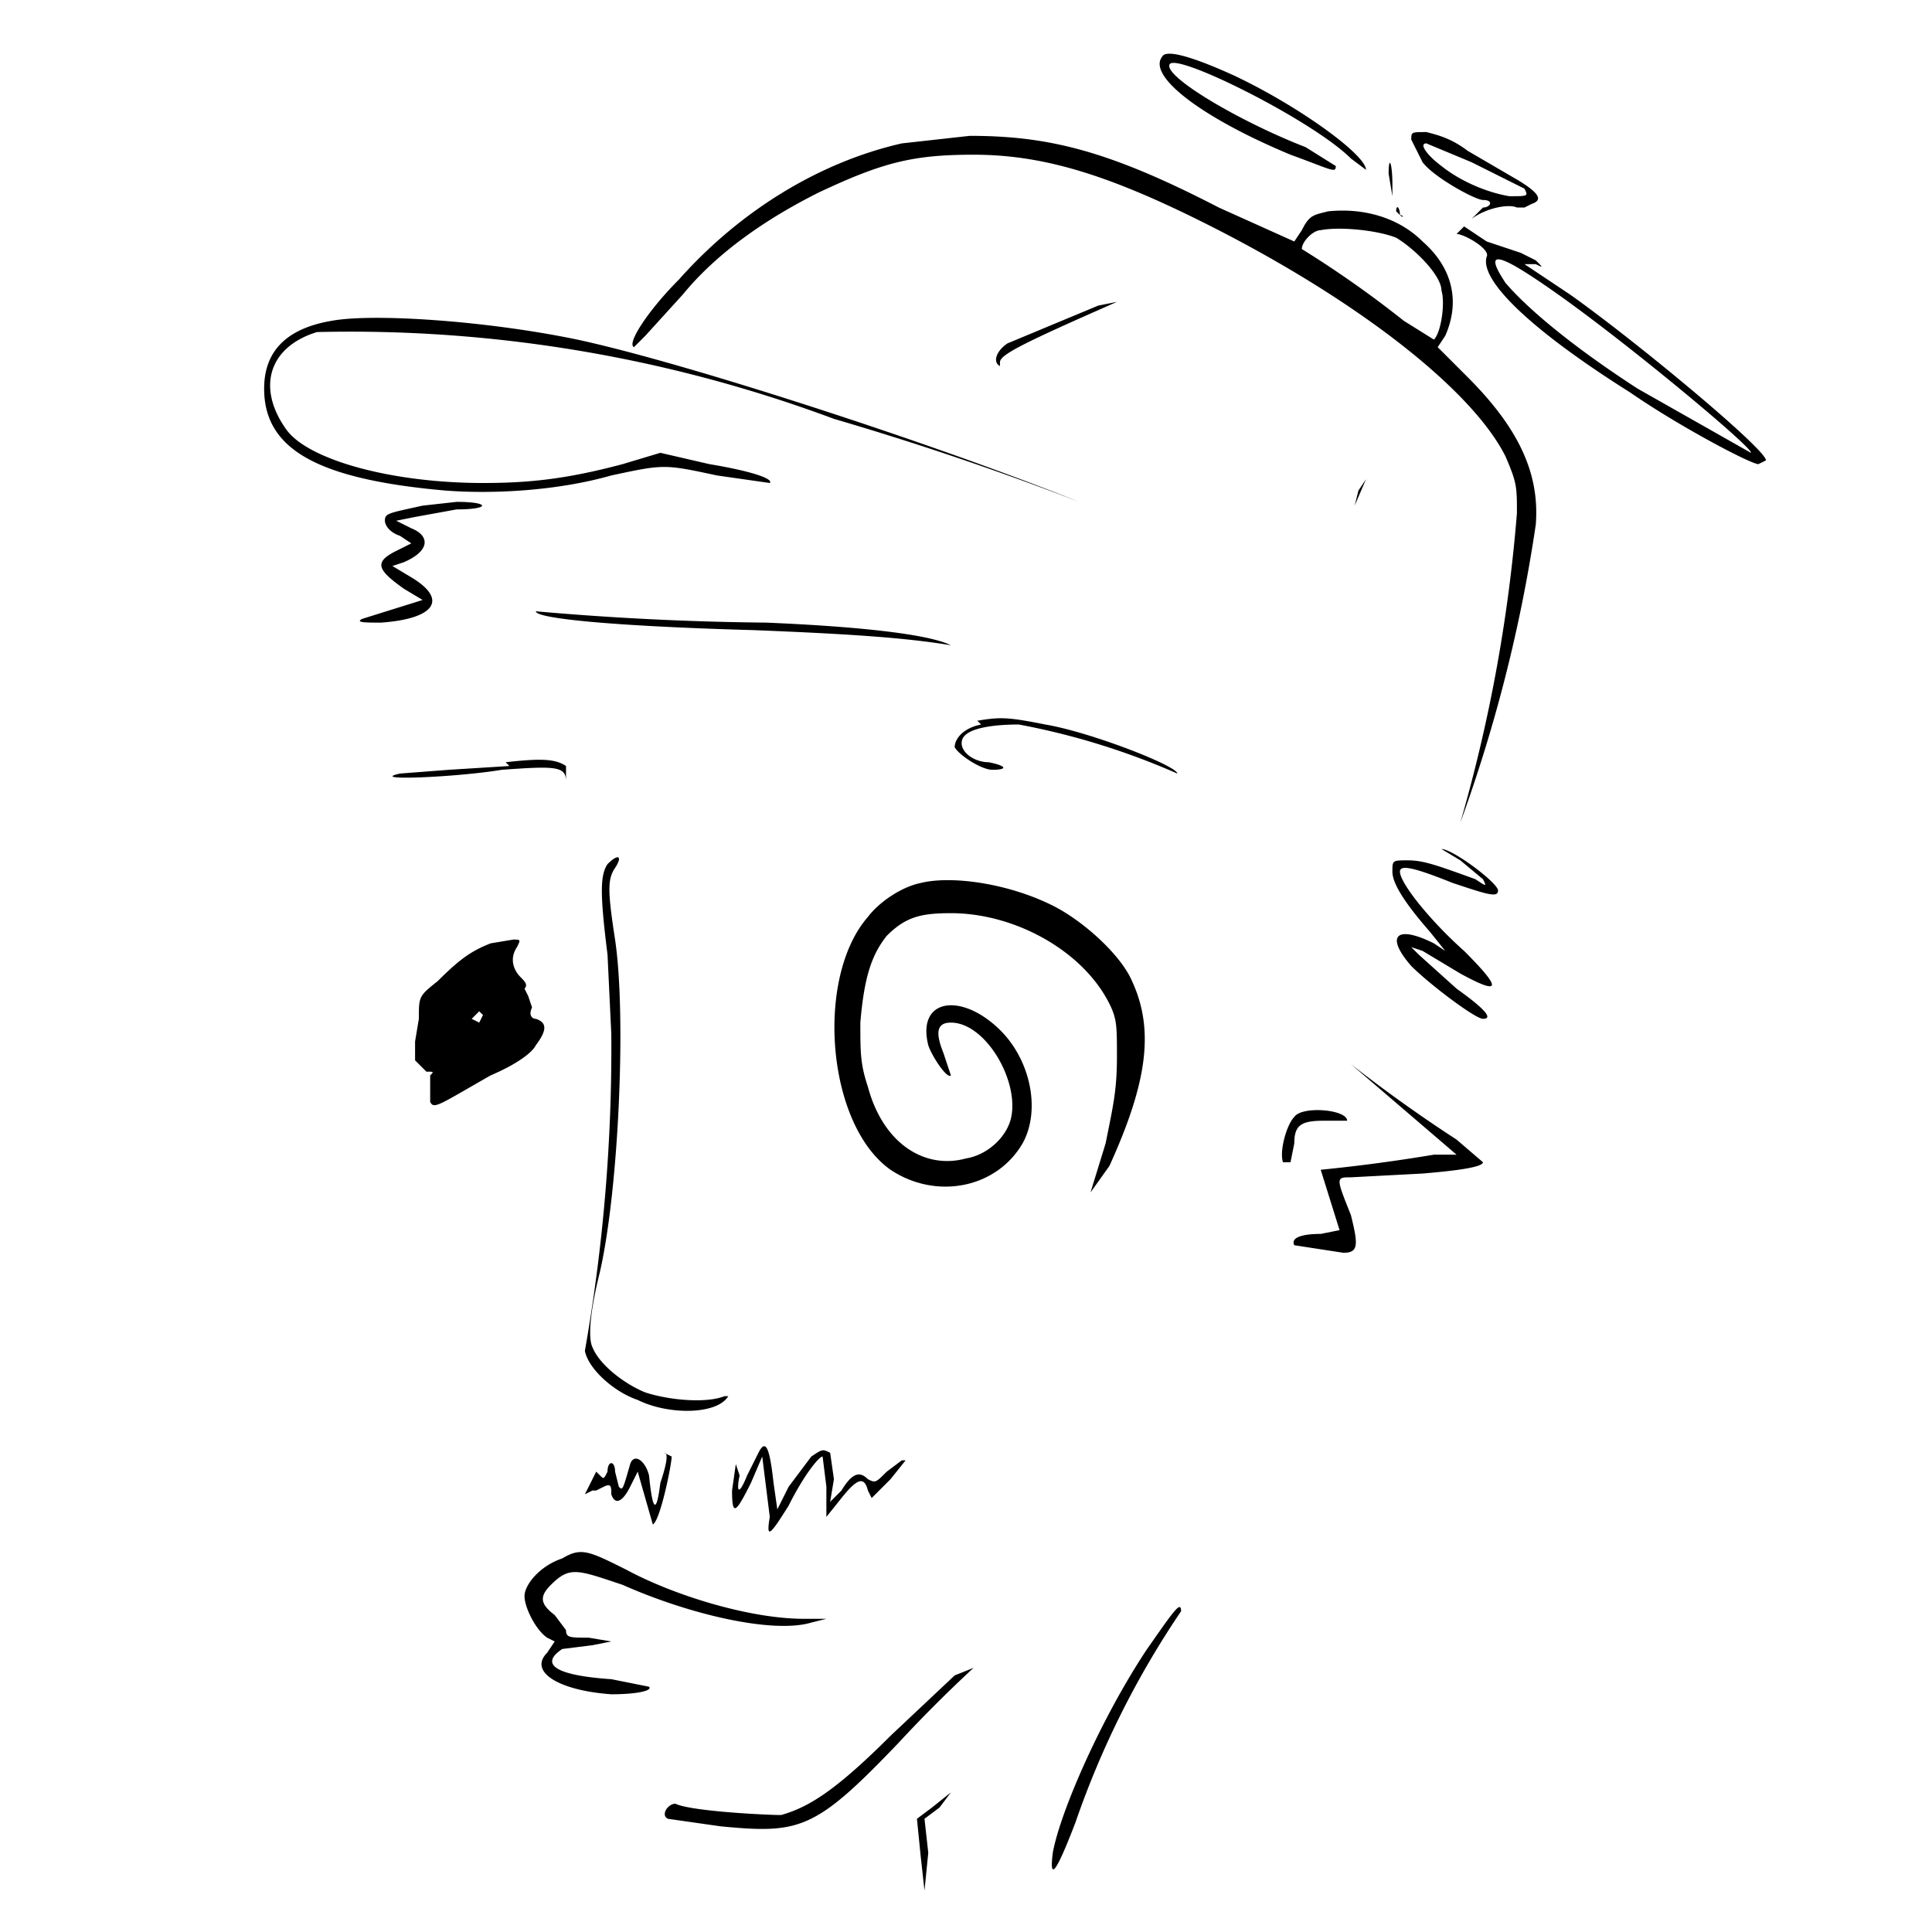
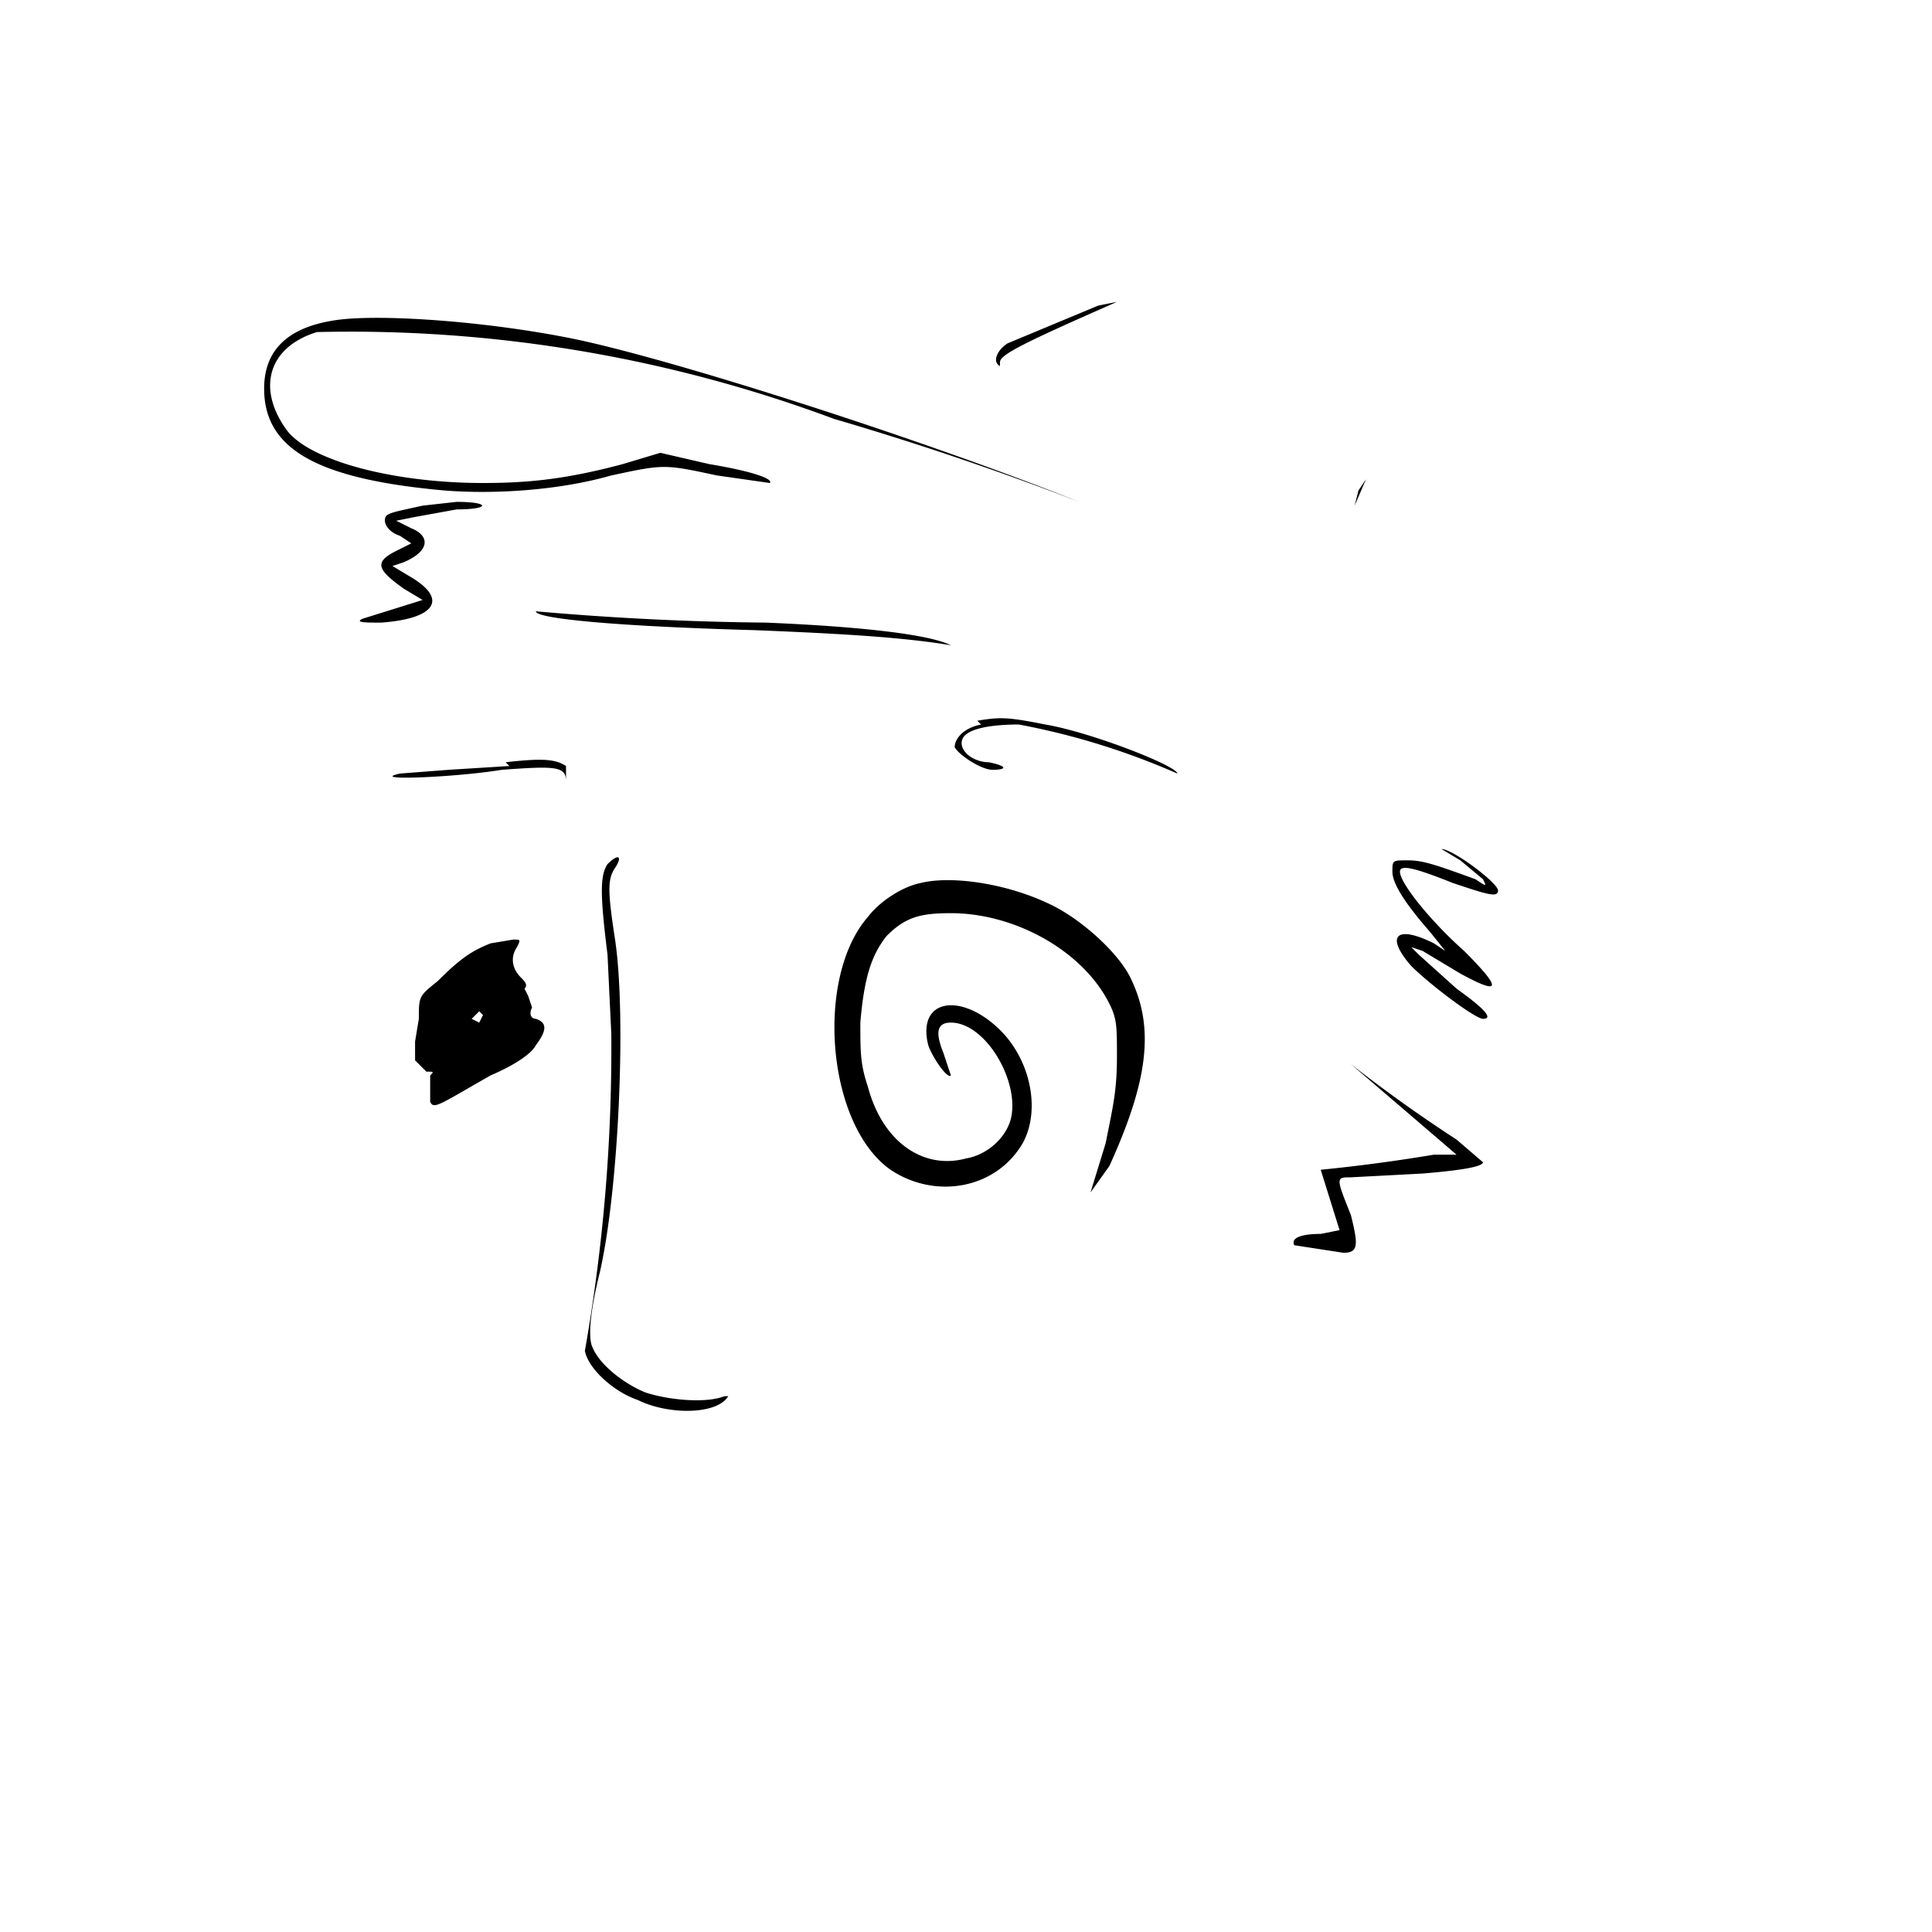
<svg xmlns="http://www.w3.org/2000/svg" version="1.0" viewBox="0 0 512 512">
-   <path d="M308 15c-4 5 10 16 34 26 11 4 12 5 12 3l-8-5c-18-7-38-19-36-22s38 15 48 25l4 3c0-4-18-17-35-25-11-5-18-7-19-5m66 22 3 6c3 4 14 10 16 10 3 0 2 2 0 2l-5 5-2 2c2 0 9 4 8 6-2 6 11 19 38 36 13 9 32 19 34 19l2-1c0-3-35-32-52-44l-9-6-3-2h3c2 1 2 1 0-1l-4-2-9-3-6-4 2-2c4-3 10-4 12-3h2l2-1c3-1 2-3-5-7l-12-7c-4-3-7-4-11-5-4 0-4 0-4 2m16 6 14 7c1 2 1 2-4 2-6-1-13-4-18-8-4-3-6-6-4-6zm20 33c19 13 55 43 54 44l-30-17c-17-11-29-21-35-28-6-9-2-8 11 1M239 38c-22 5-43 18-59 36-8 8-14 17-12 18l3-3 10-11c9-11 22-20 36-27 17-8 25-10 41-10 18 0 35 5 61 18 40 20 71 44 80 62 3 7 3 8 3 15a414 414 0 0 1-15 82 401 401 0 0 0 20-79c1-13-4-25-18-39l-8-8 2-3c4-9 2-18-6-25-6-6-15-9-25-8-4 1-5 1-7 5l-2 3-20-9c-29-15-45-19-66-19zm131 25c5 3 12 10 12 14 1 3 0 11-2 13l-8-5a282 282 0 0 0-27-19c0-2 3-5 5-5 5-1 15 0 20 2m-2-17 1 6v-3c0-6-1-8-1-3m2 10 1 1c1 1 1 0 0 0 0-2-1-3-1-1" />
  <path d="m291 81-24 10c-3 2-4 5-2 6v-1c0-2 6-5 31-16a852 852 0 0 0-5 1M88 85c-12 2-18 8-18 18 0 16 14 24 48 27 13 1 30 0 44-4 14-3 14-3 28 0l14 2c1-1-4-3-16-5l-13-3-10 3c-15 4-25 5-37 5-24 0-46-6-52-14-8-11-5-22 8-26a367 367 0 0 1 137 23 832 832 0 0 1 65 22c-40-16-105-37-133-43-24-5-54-7-65-5m276 31v-2zm-1 4v-2zm-1 4v-2zm-2 6-1 4 3-7zm-248 4c-9 2-10 2-10 4 0 1 1 3 4 4l3 2-4 2c-6 3-5 5 2 10l5 3-16 5c-2 1 1 1 5 1 14-1 18-6 8-12l-5-3 3-1c7-3 7-7 2-9l-4-2 5-1 11-2c9 0 9-2 0-2zm30 28c0 2 22 4 58 5 25 1 40 2 52 4l3 1-3-1c-6-3-25-5-49-6a774 774 0 0 1-61-3m118 30c-5 1-7 4-7 6 1 2 7 6 10 6 4 0 4-1-1-2-4 0-8-3-7-6s8-4 15-4a192 192 0 0 1 42 13c0-2-23-11-35-13-10-2-12-2-18-1m-124 12-16 1-13 1c-9 2 15 1 27-1 14-1 17-1 17 3v1-5c-3-2-7-2-16-1m253 26 6 5c1 2 1 2-2 0-11-4-14-5-18-5s-4 0-4 3 3 8 10 16l4 5-3-2c-10-5-13-2-6 6 5 5 17 14 19 14 3 0 0-3-7-8l-10-9-2-2 3 1 10 6c11 6 11 4 1-6-9-8-17-18-17-21 0-2 4-1 14 3 9 3 12 4 12 2s-12-11-15-11zm-226 1c-2 3-2 8 0 24l1 21a462 462 0 0 1-7 84c1 5 8 11 14 13 8 4 21 4 24-1h-1c-5 2-15 1-21-1-5-2-12-7-14-12-1-2-1-8 2-20 5-22 7-68 4-88-2-13-2-16 0-19s1-4-2-1m83 5c-5 1-11 5-14 9-14 16-11 55 6 67 12 8 28 5 35-7 5-9 2-23-7-31-10-9-21-7-18 5 1 3 5 9 6 8l-2-6c-2-5-2-8 2-8 9 0 18 15 16 25-1 5-6 10-12 11-11 3-22-4-26-19-2-6-2-9-2-17 1-12 3-18 7-23 5-5 9-6 17-6 17 0 35 10 42 24 2 4 2 6 2 14 0 9-1 13-3 23l-4 13 5-7c10-22 12-36 6-49-3-7-13-16-21-20-12-6-27-8-35-6m-114 16c-5 2-8 4-14 10-5 4-5 4-5 10l-1 6v5l3 3c2 0 2 0 1 1v7c1 2 2 1 16-7 7-3 11-6 12-8 3-4 3-6 0-7-1 0-2-1-1-3l-1-3-1-2c1-1 0-2-1-3-2-2-3-5-1-8 1-2 1-2-1-2zm-2 19-1 2-2-1 2-2zm230 13 21 18 7 6h-6a452 452 0 0 1-30 4l5 16-5 1c-5 0-8 1-7 3l13 2c4 0 4-2 2-10-4-10-4-10 0-10l19-1c12-1 16-2 16-3l-7-6a390 390 0 0 1-28-20" />
-   <path d="M343 296c-2 2-4 9-3 12h2l1-5c0-5 2-6 8-6h6c0-3-12-4-14-1m-142 89-3 6c-2 5-3 5-2 0l-1-3-1 7c0 7 1 6 5-2l3-7 2 16c-1 6 0 5 5-3 4-8 8-13 9-13l1 8v8l4-5c4-5 6-6 7-2l1 2 5-5 4-5h-1l-4 3c-3 3-3 3-5 2-2-2-4-2-7 3l-3 3 1-6-1-7c-2-1-2-1-5 1l-6 8-3 6-1-7c-1-9-2-12-4-8m-25 0c1 0 1 2-1 8-1 8-2 8-3-2-1-4-4-6-5-3-2 7-2 7-3 6l-1-4c0-3-2-3-2 0-1 2-1 2-2 1l-1-1-3 6 2-1h1l2-1c2-1 2 0 2 2 1 3 3 2 5-2l2-4 2 7 2 7c2-1 5-16 5-18zm-27 28c-6 2-10 7-10 10s3 9 6 11l2 1-2 3c-5 5 3 10 17 11 7 0 11-1 10-2l-10-2c-15-1-19-4-13-8l8-1 5-1-6-1c-5 0-6 0-6-2l-3-4c-4-3-4-5-1-8 5-5 7-4 19 0 18 8 40 13 50 10l4-1h-6c-14 0-34-6-47-13-10-5-12-6-17-3m155 24c-12 18-23 43-25 54-1 8 1 5 6-8a237 237 0 0 1 28-56c0-3-2 0-9 10m-51 7-17 16c-15 15-22 19-29 21-4 0-24-1-28-3-2 0-4 3-2 4l14 2c21 2 25 1 47-22a366 366 0 0 1 20-20zm-6 35-4 3 1 10 1 9 1-10-1-9 4-3 3-4z" />
</svg>